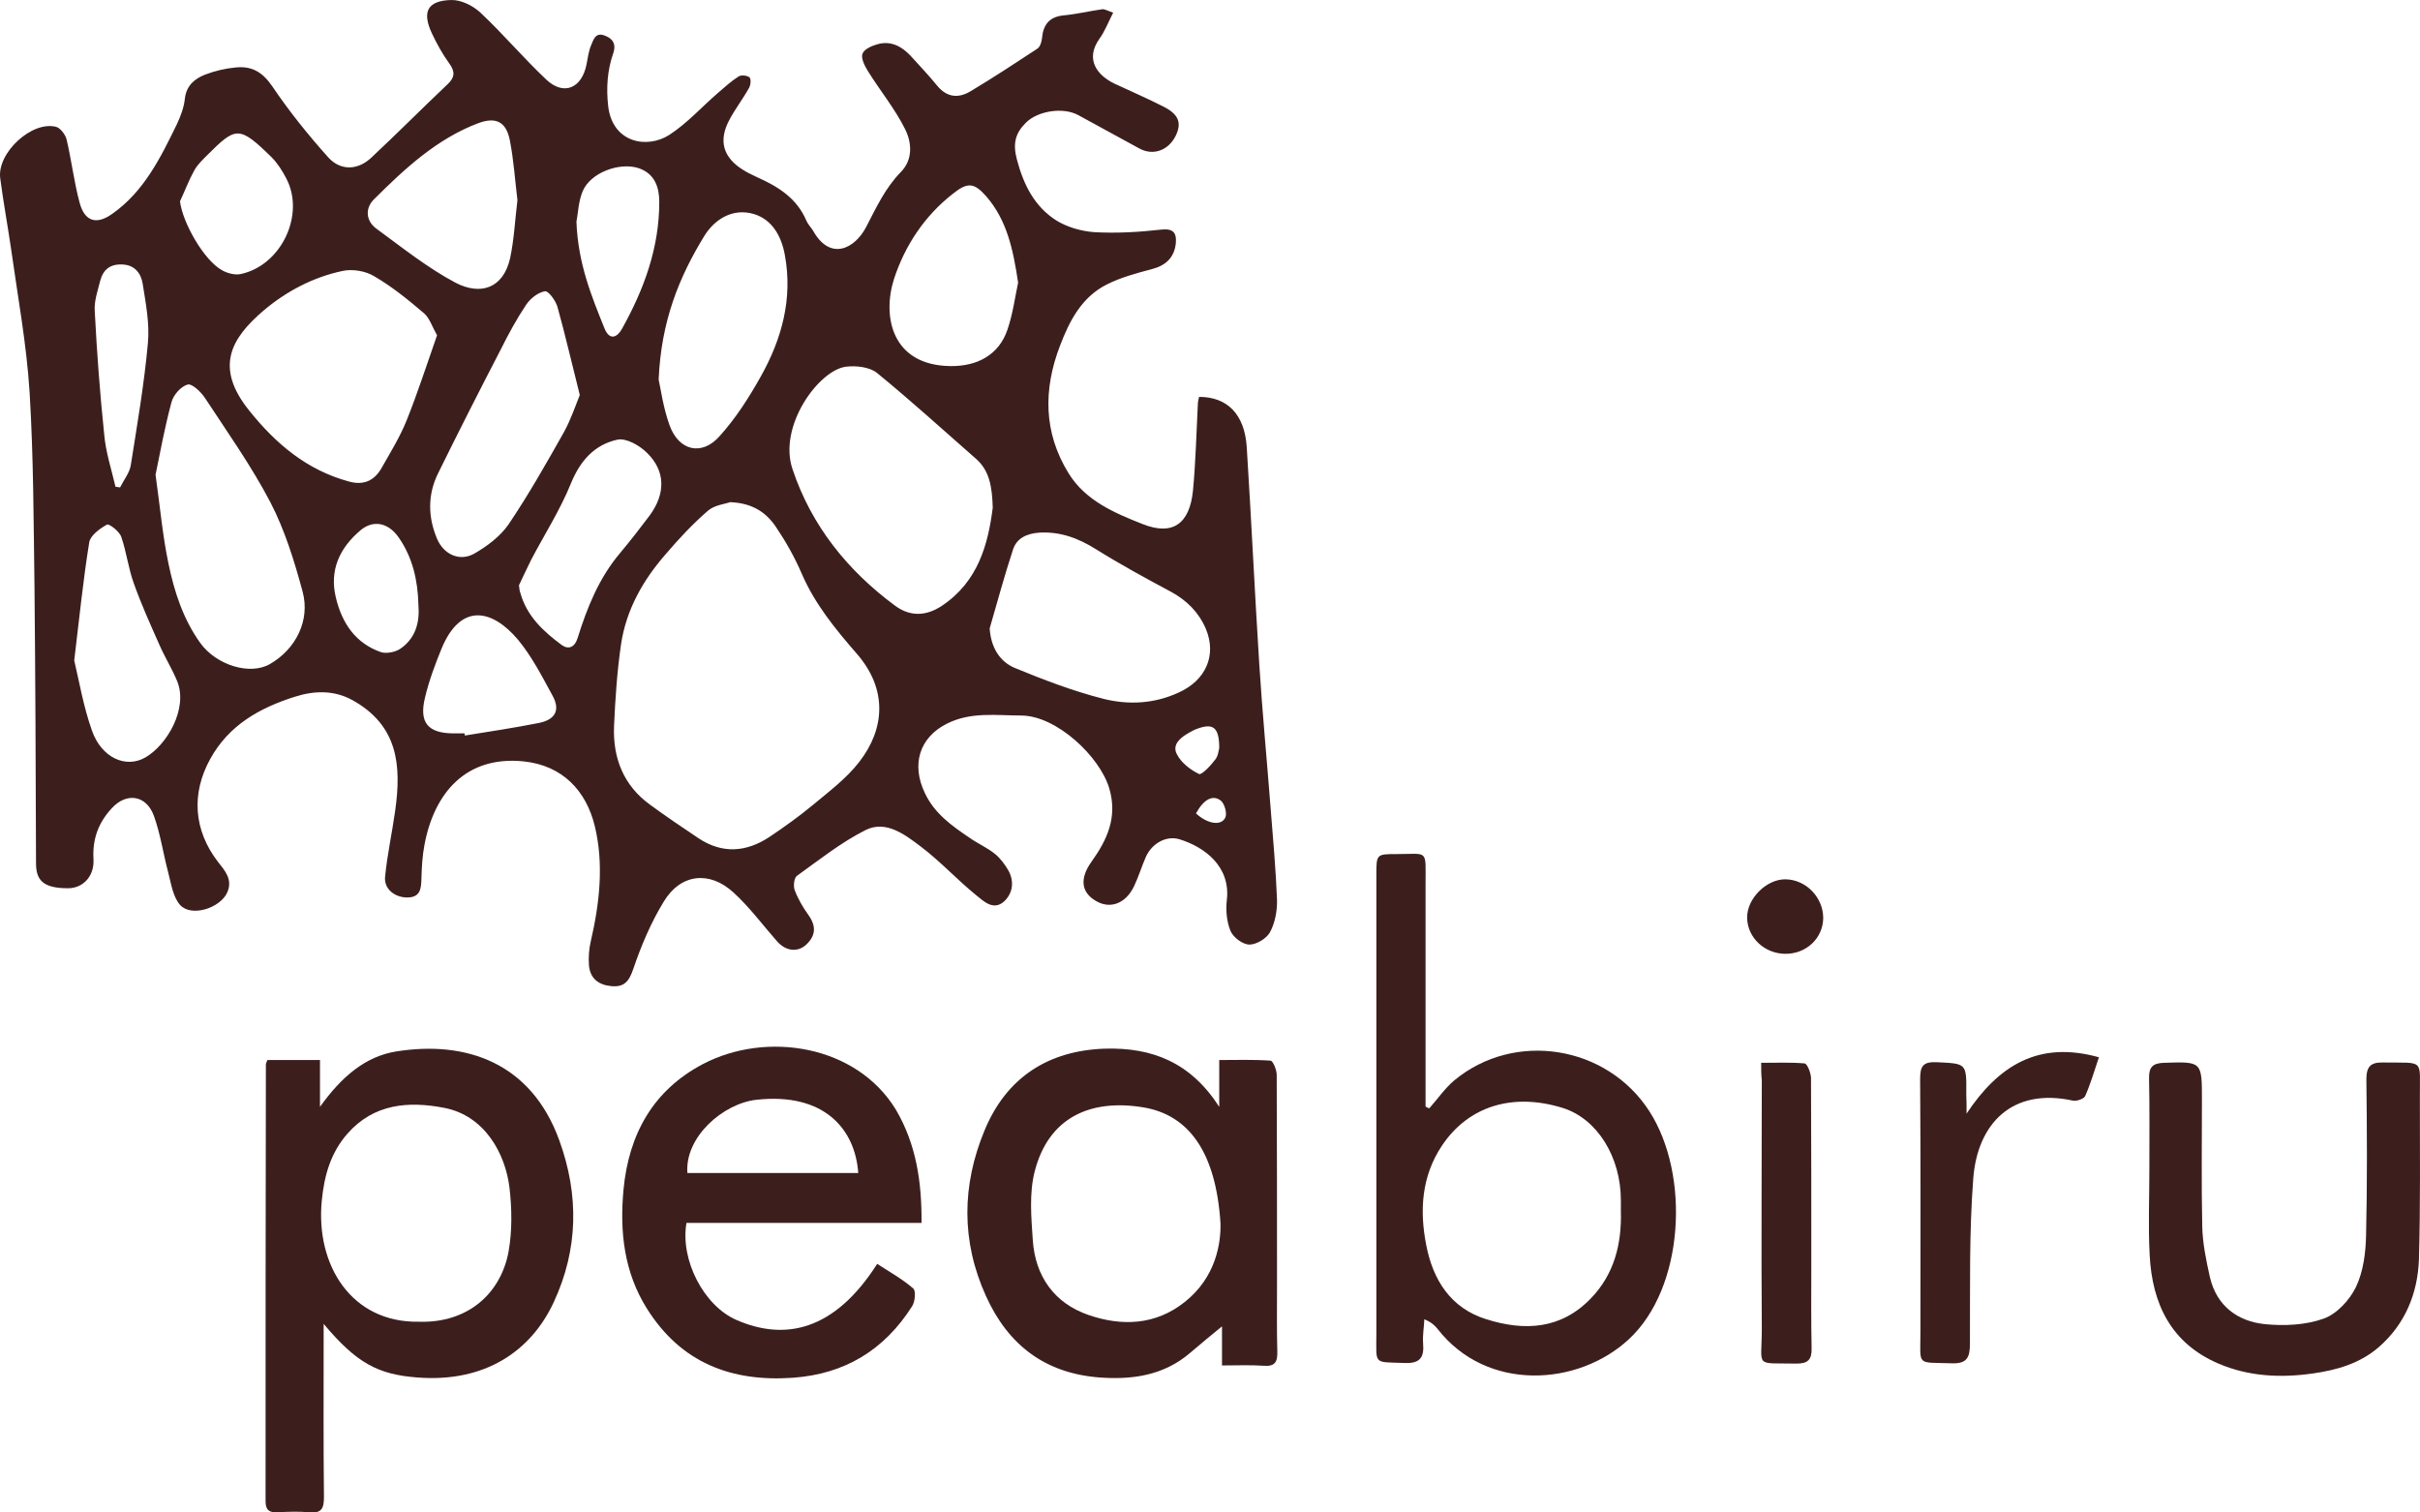
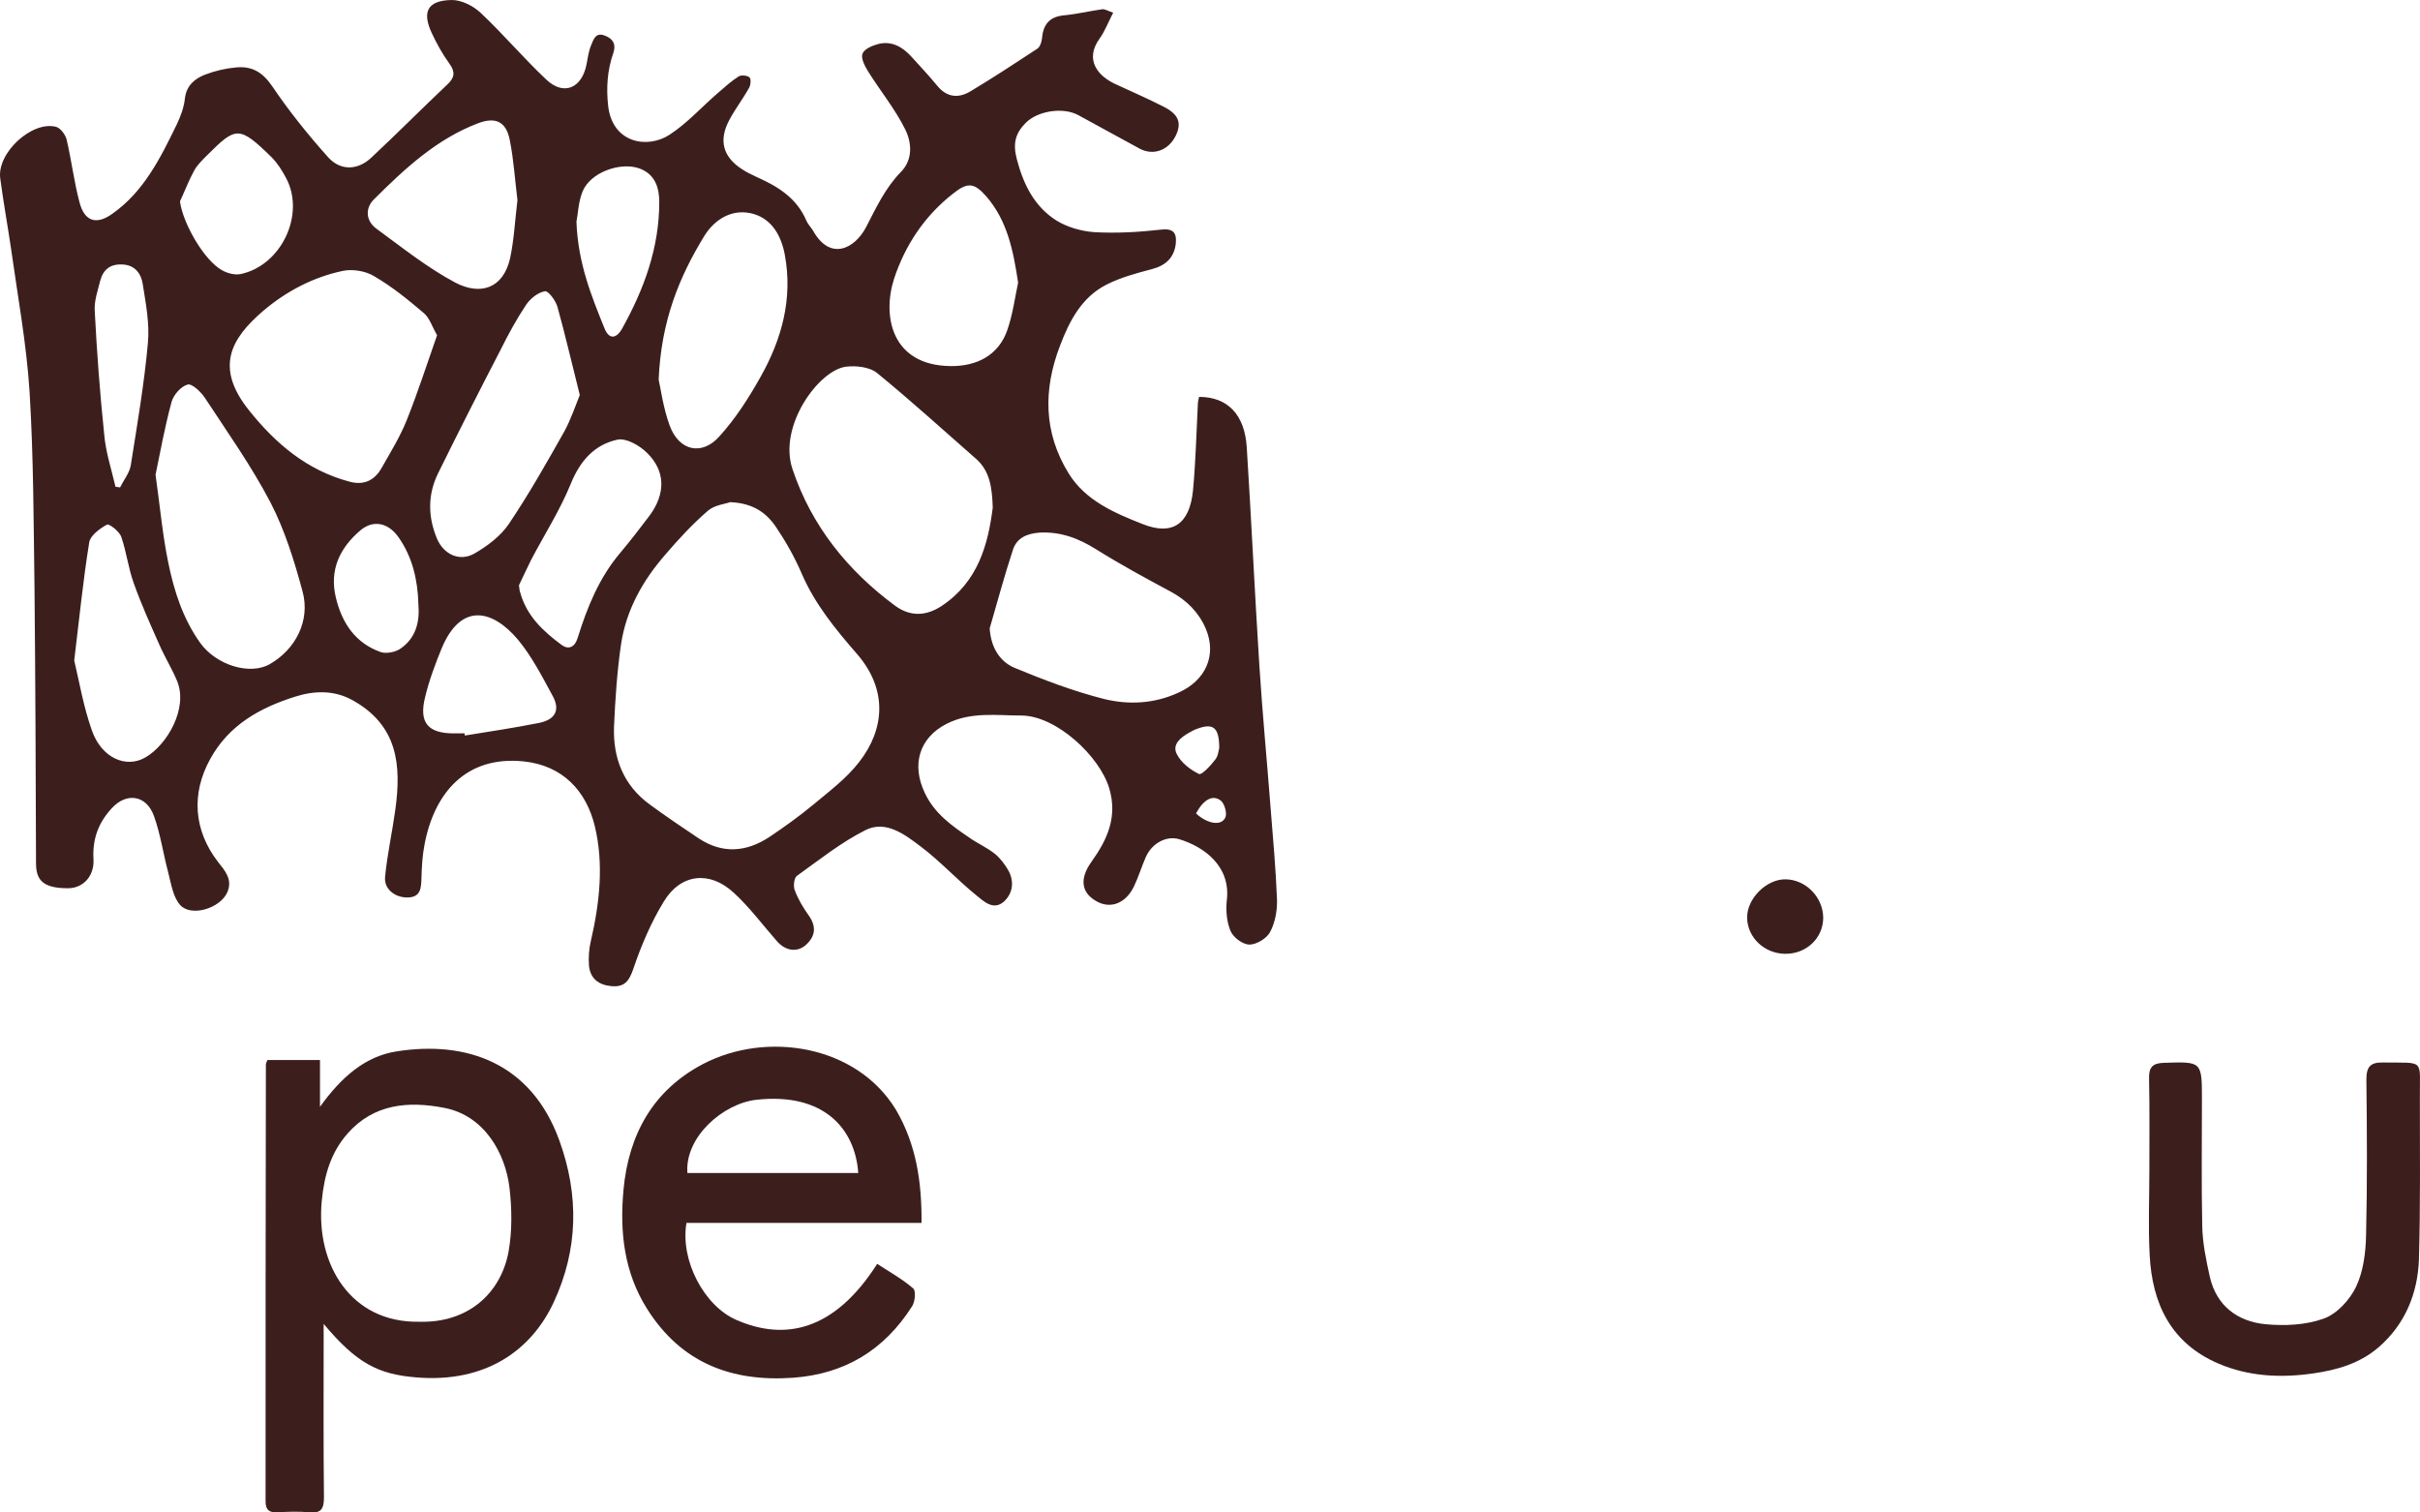
<svg xmlns="http://www.w3.org/2000/svg" width="120" height="75" viewBox="0 0 120 75" fill="none">
  <path d="M55.199 0.627C54.941 1.13 54.775 1.573 54.517 1.924C53.789 2.947 54.411 3.741 55.275 4.153C56.093 4.535 56.912 4.886 57.715 5.298C58.458 5.68 58.609 6.107 58.291 6.749C57.927 7.466 57.184 7.726 56.517 7.374C55.502 6.825 54.486 6.26 53.471 5.71C52.713 5.298 51.47 5.497 50.879 6.077C50.349 6.596 50.212 7.115 50.425 7.909C50.758 9.176 51.304 10.245 52.38 10.932C52.925 11.268 53.623 11.466 54.259 11.512C55.35 11.573 56.457 11.512 57.533 11.39C58.154 11.313 58.352 11.512 58.306 12.061C58.23 12.764 57.821 13.161 57.124 13.344C56.366 13.542 55.578 13.756 54.881 14.107C53.638 14.733 53.031 15.909 52.562 17.145C51.728 19.313 51.743 21.451 52.986 23.466C53.82 24.824 55.26 25.435 56.654 25.985C58.139 26.58 58.988 25.985 59.155 24.336C59.291 22.916 59.322 21.481 59.397 20.046C59.397 19.924 59.428 19.802 59.458 19.68C60.867 19.68 61.716 20.55 61.822 22.168C62.05 25.756 62.216 29.359 62.444 32.946C62.595 35.328 62.823 37.694 63.005 40.061C63.126 41.572 63.262 43.084 63.323 44.61C63.338 45.145 63.232 45.755 62.974 46.228C62.808 46.534 62.307 46.839 61.959 46.839C61.625 46.839 61.156 46.488 61.019 46.167C60.822 45.694 60.776 45.114 60.837 44.61C61.019 42.961 59.731 42 58.488 41.618C57.836 41.419 57.124 41.816 56.821 42.488C56.608 42.977 56.457 43.48 56.23 43.954C55.82 44.809 55.047 45.099 54.335 44.671C53.607 44.244 53.532 43.557 54.123 42.732C54.911 41.633 55.426 40.504 55.002 39.084C54.532 37.511 52.395 35.496 50.652 35.481C49.409 35.481 48.136 35.282 46.938 35.893C45.59 36.58 45.18 37.908 45.862 39.328C46.347 40.351 47.196 40.946 48.075 41.542C48.484 41.832 48.954 42.03 49.348 42.351C49.606 42.565 49.833 42.87 50 43.16C50.303 43.709 50.227 44.29 49.788 44.702C49.257 45.175 48.772 44.687 48.394 44.381C47.454 43.618 46.635 42.717 45.665 41.984C44.877 41.389 43.937 40.656 42.922 41.16C41.709 41.771 40.618 42.641 39.512 43.435C39.375 43.542 39.33 43.938 39.406 44.137C39.572 44.58 39.815 44.992 40.088 45.374C40.482 45.923 40.451 46.397 39.981 46.839C39.557 47.236 38.966 47.175 38.526 46.671C37.814 45.862 37.162 44.977 36.374 44.259C35.177 43.16 33.752 43.328 32.918 44.702C32.282 45.74 31.797 46.885 31.403 48.045C31.191 48.671 30.948 48.961 30.311 48.9C29.675 48.839 29.266 48.519 29.205 47.877C29.175 47.48 29.205 47.053 29.296 46.671C29.735 44.778 29.948 42.839 29.493 40.962C29.069 39.221 27.901 37.954 25.961 37.755C23.112 37.465 21.536 39.313 21.051 41.877C20.945 42.427 20.914 42.977 20.899 43.526C20.884 44.045 20.869 44.519 20.156 44.503C19.565 44.488 19.035 44.076 19.095 43.48C19.201 42.381 19.444 41.297 19.596 40.198C19.914 37.939 19.732 35.969 17.474 34.717C16.564 34.214 15.579 34.244 14.624 34.549C12.881 35.099 11.35 35.954 10.426 37.633C9.471 39.358 9.607 41.175 10.805 42.732C11.153 43.175 11.562 43.618 11.259 44.274C10.896 45.038 9.501 45.48 8.94 44.885C8.577 44.488 8.486 43.816 8.334 43.236C8.092 42.32 7.955 41.358 7.637 40.473C7.273 39.435 6.288 39.267 5.545 40.076C4.894 40.778 4.575 41.587 4.636 42.61C4.681 43.45 4.121 44.03 3.408 44.045C2.029 44.061 1.786 43.557 1.786 42.778C1.771 38.244 1.756 33.725 1.711 29.191C1.665 25.939 1.665 22.687 1.468 19.451C1.317 17.054 0.877 14.687 0.544 12.306C0.377 11.161 0.165 10.016 0.013 8.855C-0.169 7.588 1.589 5.97 2.787 6.291C2.999 6.352 3.241 6.672 3.302 6.916C3.545 7.939 3.666 8.993 3.939 10.016C4.181 10.977 4.772 11.176 5.576 10.596C7.137 9.497 7.955 7.832 8.759 6.184C8.956 5.771 9.122 5.329 9.168 4.886C9.244 4.229 9.668 3.894 10.183 3.695C10.668 3.512 11.184 3.39 11.699 3.344C12.472 3.268 13.002 3.558 13.487 4.26C14.321 5.497 15.276 6.687 16.276 7.802C16.898 8.489 17.762 8.443 18.428 7.802C19.702 6.611 20.929 5.375 22.187 4.184C22.551 3.848 22.581 3.558 22.278 3.146C21.945 2.688 21.657 2.168 21.414 1.649C20.914 0.581 21.202 0.031 22.369 0.001C22.854 -0.015 23.445 0.275 23.824 0.627C24.961 1.695 25.961 2.886 27.098 3.955C27.962 4.764 28.856 4.367 29.084 3.191C29.144 2.871 29.19 2.535 29.311 2.245C29.432 1.97 29.523 1.573 30.008 1.772C30.402 1.924 30.554 2.199 30.418 2.611C30.114 3.481 30.054 4.352 30.16 5.283C30.387 7.1 32.1 7.39 33.191 6.687C34.086 6.107 34.813 5.283 35.632 4.581C35.95 4.306 36.268 4.016 36.632 3.787C36.753 3.71 37.056 3.741 37.162 3.833C37.253 3.909 37.223 4.214 37.147 4.352C36.844 4.901 36.45 5.405 36.162 5.955C35.616 6.978 35.859 7.802 36.829 8.413C37.056 8.565 37.314 8.672 37.556 8.794C38.587 9.252 39.512 9.832 39.981 10.932C40.057 11.115 40.209 11.268 40.315 11.435C41.164 12.962 42.391 12.336 42.952 11.252C43.452 10.29 43.892 9.329 44.665 8.535C45.286 7.909 45.211 7.054 44.877 6.397C44.377 5.39 43.634 4.489 43.028 3.512C42.876 3.268 42.679 2.871 42.77 2.657C42.861 2.428 43.255 2.26 43.543 2.184C44.195 2.016 44.725 2.306 45.165 2.779C45.605 3.268 46.059 3.741 46.469 4.245C46.954 4.84 47.529 4.886 48.136 4.52C49.257 3.848 50.349 3.13 51.44 2.413C51.576 2.321 51.652 2.077 51.667 1.909C51.728 1.237 52.016 0.84 52.728 0.764C53.38 0.703 54.017 0.55 54.653 0.459C54.79 0.443 54.956 0.55 55.199 0.627ZM36.207 24.901C35.965 24.992 35.434 25.038 35.101 25.328C34.343 25.985 33.661 26.718 33.009 27.481C31.888 28.763 31.054 30.229 30.797 31.939C30.599 33.282 30.509 34.656 30.448 36.015C30.387 37.587 30.918 38.946 32.221 39.893C33.009 40.473 33.828 41.023 34.646 41.572C35.828 42.351 37.011 42.259 38.163 41.496C38.89 41.007 39.618 40.488 40.3 39.923C41.103 39.252 41.967 38.61 42.604 37.786C43.877 36.152 44.028 34.183 42.482 32.412C41.421 31.191 40.406 29.954 39.754 28.443C39.406 27.634 38.966 26.855 38.481 26.137C38.011 25.435 37.344 24.947 36.207 24.901ZM49.227 25.176C49.197 24.122 49.06 23.328 48.394 22.748C46.757 21.313 45.165 19.863 43.483 18.489C43.119 18.199 42.452 18.122 41.952 18.183C40.603 18.351 38.572 21.13 39.299 23.267C40.239 26.076 42.028 28.29 44.377 30.03C45.12 30.58 45.908 30.565 46.696 30.046C48.515 28.84 49 26.962 49.227 25.176ZM21.672 16.626C21.43 16.199 21.308 15.787 21.035 15.542C20.247 14.87 19.444 14.214 18.55 13.695C18.125 13.435 17.474 13.329 16.989 13.435C15.534 13.741 14.2 14.443 13.063 15.405C11.441 16.794 10.638 18.214 12.351 20.351C13.669 22 15.215 23.313 17.307 23.878C18.019 24.076 18.55 23.847 18.913 23.221C19.353 22.443 19.838 21.664 20.172 20.825C20.717 19.466 21.172 18.046 21.672 16.626ZM7.713 23.542C7.94 25.145 8.061 26.55 8.349 27.924C8.637 29.328 9.077 30.687 9.926 31.878C10.729 32.992 12.396 33.496 13.381 32.931C14.655 32.198 15.397 30.779 15.003 29.328C14.594 27.817 14.124 26.29 13.412 24.916C12.472 23.115 11.29 21.451 10.168 19.741C9.971 19.435 9.516 19.008 9.304 19.069C8.971 19.16 8.592 19.588 8.501 19.954C8.167 21.191 7.94 22.443 7.713 23.542ZM49.075 31.16C49.136 32.092 49.56 32.794 50.303 33.114C51.743 33.71 53.228 34.275 54.729 34.656C55.957 34.962 57.245 34.901 58.458 34.336C59.776 33.74 60.352 32.504 59.791 31.175C59.443 30.366 58.852 29.771 58.063 29.343C56.806 28.672 55.547 27.985 54.35 27.237C53.471 26.687 52.577 26.351 51.531 26.412C50.91 26.458 50.409 26.687 50.227 27.267C49.803 28.55 49.454 29.863 49.075 31.16ZM32.661 18.825C32.767 19.298 32.888 20.229 33.206 21.099C33.661 22.351 34.798 22.626 35.677 21.634C36.48 20.748 37.132 19.725 37.723 18.672C38.769 16.809 39.315 14.809 38.92 12.657C38.754 11.726 38.299 10.886 37.374 10.611C36.329 10.306 35.434 10.871 34.919 11.71C33.676 13.741 32.782 15.924 32.661 18.825ZM28.75 19.588C28.341 17.97 28.023 16.58 27.644 15.222C27.553 14.901 27.189 14.412 27.022 14.443C26.674 14.504 26.31 14.794 26.098 15.1C25.628 15.802 25.219 16.55 24.84 17.313C23.779 19.359 22.733 21.42 21.718 23.481C21.202 24.534 21.217 25.634 21.672 26.718C22.006 27.496 22.794 27.863 23.521 27.45C24.158 27.084 24.809 26.595 25.219 26C26.219 24.519 27.098 22.962 27.977 21.405C28.311 20.794 28.538 20.107 28.75 19.588ZM50.485 14.015C50.243 12.397 49.94 10.932 48.909 9.741C48.303 9.054 47.984 9.023 47.257 9.603C45.847 10.703 44.877 12.168 44.331 13.832C43.74 15.68 44.21 18.122 47.136 18.153C48.454 18.168 49.53 17.603 49.955 16.351C50.227 15.557 50.334 14.718 50.485 14.015ZM25.658 9.924C25.537 8.947 25.476 7.939 25.279 6.947C25.098 6.031 24.582 5.787 23.718 6.107C21.657 6.886 20.066 8.367 18.535 9.893C18.095 10.336 18.141 10.962 18.671 11.344C19.944 12.275 21.202 13.283 22.581 14.015C23.809 14.657 24.946 14.321 25.294 12.809C25.492 11.878 25.537 10.916 25.658 9.924ZM3.681 32.748C3.924 33.771 4.136 35.038 4.56 36.229C5.03 37.572 6.242 38.122 7.213 37.557C8.274 36.946 9.334 35.145 8.789 33.786C8.531 33.16 8.167 32.58 7.895 31.954C7.455 30.962 7 29.954 6.637 28.931C6.364 28.183 6.273 27.374 6.015 26.626C5.924 26.351 5.409 25.954 5.303 26.015C4.939 26.214 4.469 26.565 4.424 26.901C4.121 28.763 3.939 30.626 3.681 32.748ZM25.734 29.023C25.764 29.237 25.764 29.313 25.795 29.374C26.113 30.549 26.947 31.313 27.856 31.985C28.174 32.214 28.493 32.122 28.644 31.634C29.114 30.122 29.705 28.656 30.751 27.42C31.251 26.824 31.736 26.198 32.206 25.573C33.009 24.489 33.009 23.359 32.085 22.458C31.721 22.092 31.054 21.71 30.615 21.802C29.493 22.046 28.781 22.825 28.311 23.97C27.78 25.282 27.007 26.488 26.34 27.756C26.113 28.214 25.901 28.672 25.734 29.023ZM8.925 9.985C9.062 11.069 10.123 12.916 11.017 13.405C11.29 13.557 11.653 13.649 11.941 13.588C13.942 13.161 15.139 10.657 14.2 8.855C14.003 8.474 13.76 8.092 13.472 7.802C11.851 6.214 11.699 6.275 10.274 7.695C10.047 7.924 9.789 8.168 9.638 8.443C9.365 8.932 9.168 9.466 8.925 9.985ZM23.036 36.366C23.036 36.397 23.051 36.443 23.051 36.473C24.279 36.275 25.507 36.091 26.734 35.847C27.553 35.679 27.795 35.191 27.386 34.473C26.871 33.526 26.371 32.55 25.689 31.725C24.416 30.214 22.854 29.863 21.899 32.153C21.581 32.931 21.278 33.74 21.081 34.565C20.763 35.832 21.217 36.366 22.506 36.366C22.688 36.366 22.854 36.366 23.036 36.366ZM28.584 10.993C28.659 13.054 29.326 14.672 29.978 16.29C30.236 16.916 30.615 16.718 30.842 16.306C31.933 14.351 32.691 12.29 32.691 10.016C32.691 9.298 32.479 8.611 31.66 8.336C30.706 8.031 29.266 8.565 28.887 9.497C28.674 10.016 28.659 10.642 28.584 10.993ZM5.727 24.137C5.803 24.153 5.879 24.153 5.955 24.168C6.136 23.802 6.424 23.45 6.485 23.069C6.803 21.053 7.152 19.038 7.334 17.008C7.425 16.046 7.228 15.038 7.076 14.077C7 13.588 6.712 13.145 6.076 13.115C5.47 13.084 5.121 13.359 4.969 13.924C4.848 14.412 4.666 14.916 4.697 15.405C4.803 17.451 4.954 19.496 5.166 21.527C5.242 22.428 5.53 23.282 5.727 24.137ZM20.747 29.969C20.717 28.779 20.459 27.634 19.762 26.641C19.247 25.908 18.504 25.771 17.883 26.29C16.852 27.16 16.322 28.259 16.655 29.634C16.958 30.901 17.625 31.893 18.883 32.336C19.156 32.427 19.611 32.336 19.853 32.168C20.611 31.649 20.823 30.855 20.747 29.969ZM60.458 37.099C60.458 36.061 60.155 35.847 59.367 36.137C59.231 36.183 59.094 36.259 58.958 36.336C58.548 36.565 58.109 36.916 58.352 37.389C58.564 37.816 59.018 38.168 59.458 38.381C59.579 38.443 60.034 37.969 60.261 37.664C60.413 37.481 60.428 37.175 60.458 37.099ZM59.306 40.336C59.867 40.855 60.564 40.977 60.761 40.534C60.852 40.336 60.731 39.893 60.564 39.725C60.155 39.374 59.685 39.633 59.306 40.336Z" fill="#3C1F1D" />
  <path d="M13.26 52.564C14.109 52.564 14.942 52.564 15.867 52.564C15.867 53.267 15.867 53.954 15.867 54.885C16.928 53.404 18.11 52.381 19.656 52.137C23.127 51.587 26.34 52.702 27.735 56.549C28.72 59.266 28.674 61.953 27.462 64.564C26.355 66.961 24.082 68.579 20.672 68.304C18.747 68.152 17.686 67.602 16.049 65.648C16.049 65.969 16.049 66.167 16.049 66.381C16.049 69.007 16.034 71.617 16.064 74.243C16.064 74.793 15.943 75.052 15.351 74.991C14.821 74.945 14.29 74.961 13.76 74.991C13.366 75.007 13.169 74.9 13.169 74.442C13.169 67.22 13.169 59.999 13.184 52.778C13.184 52.732 13.214 52.686 13.26 52.564ZM20.778 65.541C23.218 65.617 24.84 64.121 25.219 62.06C25.401 61.037 25.385 59.938 25.264 58.9C25.067 57.236 24.052 55.312 22.005 54.931C20.247 54.595 18.534 54.732 17.231 56.213C16.397 57.16 16.079 58.289 15.958 59.526C15.639 62.732 17.428 65.602 20.778 65.541Z" fill="#3C1F1D" />
-   <path d="M70.871 54.961C71.28 54.503 71.644 53.969 72.114 53.572C75.099 51.099 79.677 51.831 81.784 55.099C83.83 58.274 83.511 63.877 80.768 66.411C78.252 68.747 73.72 69.037 71.28 65.892C71.143 65.724 70.992 65.572 70.628 65.419C70.613 65.816 70.537 66.213 70.567 66.61C70.628 67.312 70.416 67.617 69.658 67.587C68.082 67.526 68.249 67.709 68.249 66.136C68.249 58.564 68.249 50.977 68.249 43.404C68.249 42.351 68.249 42.351 69.264 42.351C70.84 42.351 70.689 42.091 70.689 43.832C70.689 47.236 70.689 50.641 70.689 54.045C70.689 54.32 70.689 54.595 70.689 54.87C70.749 54.915 70.81 54.931 70.871 54.961ZM80.374 60.06C80.374 59.877 80.374 59.709 80.374 59.526C80.374 57.358 79.192 55.48 77.509 54.946C75.024 54.167 72.811 54.839 71.492 56.824C70.492 58.335 70.386 60.014 70.719 61.724C71.052 63.465 71.932 64.869 73.705 65.419C75.6 66.014 77.403 65.923 78.888 64.381C80.04 63.19 80.419 61.694 80.374 60.06Z" fill="#3C1F1D" />
-   <path d="M60.458 54.885C60.458 53.999 60.458 53.328 60.458 52.564C61.322 52.564 62.171 52.534 63.005 52.595C63.126 52.61 63.308 53.053 63.308 53.297C63.323 56.809 63.323 60.305 63.323 63.816C63.323 64.885 63.308 65.953 63.338 67.022C63.353 67.541 63.217 67.77 62.656 67.724C62.004 67.678 61.352 67.709 60.595 67.709C60.595 66.976 60.595 66.289 60.595 65.77C60.094 66.182 59.549 66.625 59.018 67.083C57.7 68.213 56.139 68.427 54.502 68.304C51.834 68.091 50 66.717 48.894 64.274C47.651 61.541 47.696 58.763 48.818 56.06C49.894 53.45 51.955 52.091 54.805 51.999C57.124 51.938 59.033 52.671 60.458 54.885ZM60.519 60.641C60.291 57.144 58.958 55.297 56.715 54.915C54.077 54.473 51.986 55.404 51.303 58.106C51.031 59.175 51.137 60.366 51.213 61.495C51.334 63.297 52.289 64.625 53.971 65.205C55.608 65.77 57.29 65.724 58.745 64.564C60.291 63.343 60.549 61.648 60.519 60.641Z" fill="#3C1F1D" />
  <path d="M45.696 60.64C43.649 60.64 41.709 60.64 39.769 60.64C37.86 60.64 35.935 60.64 34.04 60.64C33.722 62.488 34.904 64.747 36.511 65.45C38.92 66.503 41.376 65.999 43.498 62.671C44.104 63.068 44.741 63.419 45.286 63.892C45.423 64.014 45.377 64.549 45.226 64.778C43.846 66.946 41.891 68.136 39.315 68.32C36.253 68.533 33.767 67.572 32.085 64.9C30.948 63.098 30.721 61.083 30.918 58.992C31.175 56.244 32.388 54.06 34.858 52.763C38.011 51.114 42.467 51.816 44.422 55.022C45.438 56.747 45.711 58.625 45.696 60.64ZM34.086 58.167C36.95 58.167 39.754 58.167 42.558 58.167C42.407 55.984 40.861 54.167 37.511 54.534C35.859 54.717 33.949 56.381 34.086 58.167Z" fill="#3C1F1D" />
  <path d="M106.58 57.984C106.58 56.488 106.595 54.976 106.565 53.48C106.55 52.931 106.732 52.717 107.308 52.702C109.187 52.641 109.187 52.625 109.187 54.534C109.187 56.625 109.157 58.702 109.202 60.793C109.217 61.648 109.399 62.503 109.581 63.327C109.915 64.763 110.96 65.526 112.325 65.663C113.279 65.755 114.325 65.709 115.219 65.388C115.871 65.159 116.508 64.472 116.826 63.816C117.19 63.053 117.311 62.106 117.326 61.236C117.387 58.671 117.372 56.091 117.341 53.526C117.341 52.885 117.554 52.671 118.175 52.686C120.267 52.717 119.979 52.473 119.994 54.427C119.994 57.099 120.024 59.77 119.948 62.442C119.888 64.136 119.266 65.663 117.948 66.808C117.008 67.617 115.871 67.938 114.689 68.106C113.097 68.335 111.506 68.259 110.006 67.617C107.656 66.61 106.717 64.656 106.595 62.228C106.519 60.824 106.58 59.404 106.58 57.984Z" fill="#3C1F1D" />
-   <path d="M97.516 55.221C99.093 52.854 101.063 51.587 104.079 52.427C103.837 53.144 103.655 53.77 103.397 54.35C103.337 54.488 102.988 54.61 102.806 54.58C99.745 53.908 98.062 55.755 97.85 58.411C97.638 61.144 97.698 63.892 97.683 66.625C97.683 67.327 97.532 67.633 96.759 67.602C95.001 67.541 95.228 67.77 95.228 66.045C95.228 61.877 95.243 57.709 95.213 53.541C95.213 52.9 95.319 52.641 96.031 52.671C97.516 52.748 97.516 52.702 97.501 54.244C97.516 54.58 97.516 54.9 97.516 55.221Z" fill="#3C1F1D" />
-   <path d="M87.331 52.702C88.089 52.702 88.786 52.671 89.484 52.732C89.62 52.748 89.787 53.19 89.802 53.434C89.817 56.534 89.817 59.633 89.817 62.732C89.817 64.106 89.802 65.48 89.832 66.854C89.847 67.419 89.65 67.617 89.09 67.617C86.968 67.572 87.362 67.862 87.362 65.907C87.331 61.785 87.362 57.679 87.362 53.557C87.331 53.297 87.331 53.038 87.331 52.702Z" fill="#3C1F1D" />
  <path d="M88.513 47.297C87.483 47.282 86.649 46.488 86.634 45.511C86.619 44.565 87.589 43.587 88.543 43.603C89.559 43.618 90.408 44.503 90.408 45.526C90.393 46.534 89.559 47.312 88.513 47.297Z" fill="#3C1F1D" />
</svg>